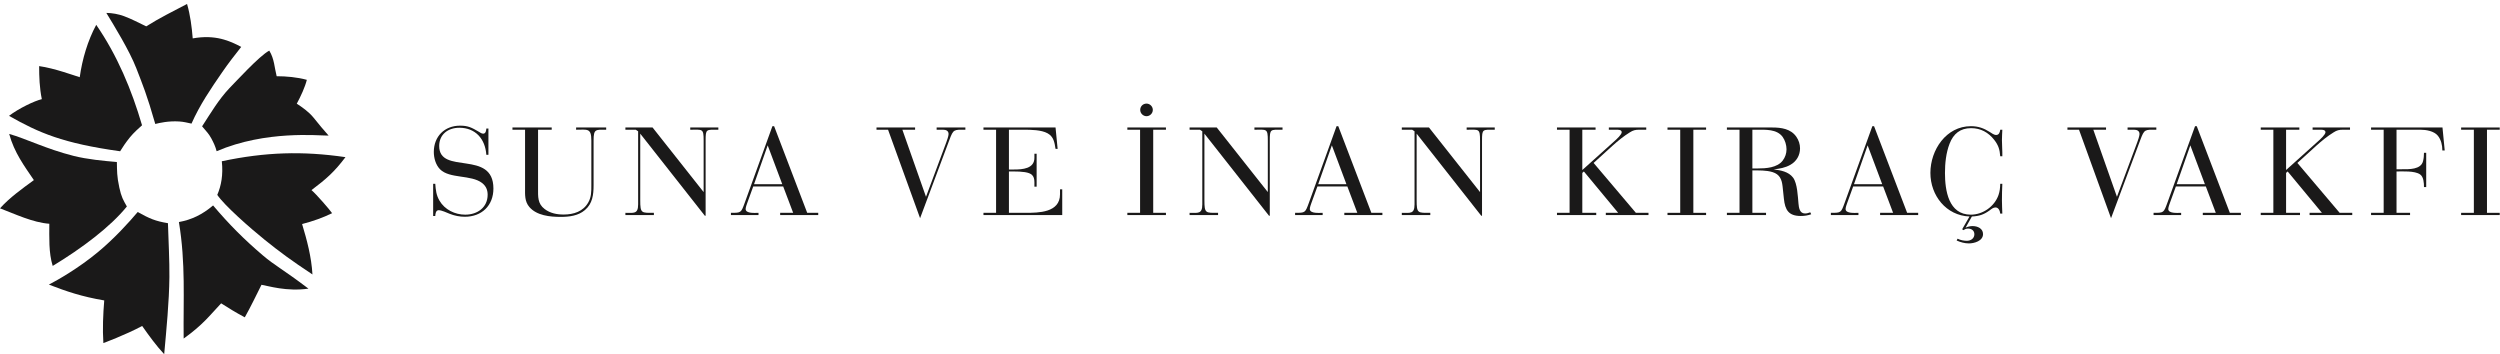
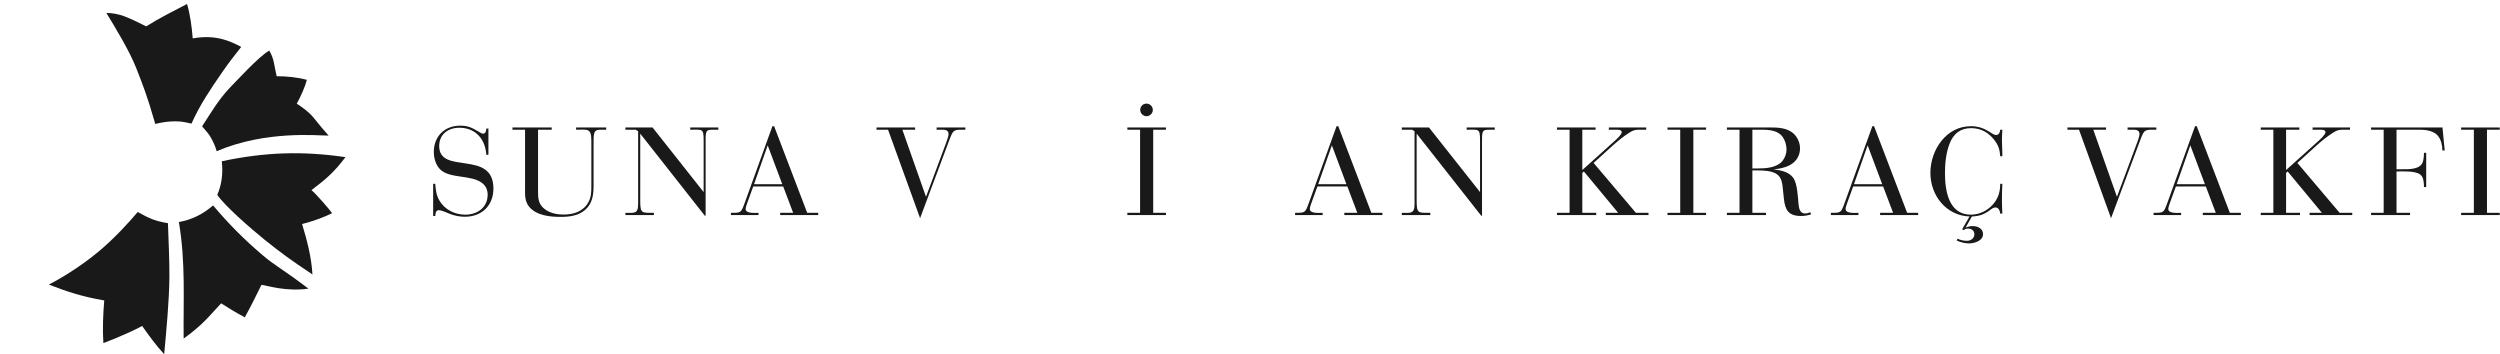
<svg xmlns="http://www.w3.org/2000/svg" width="607px" height="86px" viewBox="0 0 607 86" version="1.1">
  <title>Vakfi_Horizontal_Black</title>
  <desc>Created with Sketch.</desc>
  <g id="Vakfi_Horizontal_Black" stroke="none" stroke-width="1" fill="none" fill-rule="evenodd">
    <path d="M53.96,17.519 C51.132,21.621 48.525,25.439 46.497,30.011 C45.539,29.812 44.592,29.555 43.522,29.494 C40.906,29.328 38.708,29.842 37.701,30.102 C35.632,22.861 34.639,20.581 33.097,16.575 C31.437,12.29 27.639,6.119 25.815,3.133 C27.199,3.149 28.761,3.419 30.131,3.93 C32.044,4.648 33.667,5.524 35.505,6.4 C38.552,4.464 42.235,2.62 45.415,0.96 C46.2,3.653 46.563,6.511 46.793,9.322 C52.3,8.328 55.782,9.917 58.567,11.387 C57.042,13.325 55.479,15.309 53.96,17.519" id="Fill-1" fill="#1A1919" />
    <path d="M52.597,36.715 C52.32,35.61 51.875,34.658 51.299,33.589 C50.747,32.574 50.154,31.923 49.069,30.672 C51.138,27.491 53.083,24.173 55.701,21.41 C57.088,20.026 62.983,13.532 65.38,12.29 C66.626,14.316 66.626,16.388 67.173,18.508 C69.526,18.508 72.147,18.74 74.499,19.384 C74.084,21.086 73.028,23.391 72.056,25.182 C73.304,25.97 74.999,27.171 76.115,28.547 C77.471,30.236 78.561,31.551 79.787,32.923 C77.237,32.946 64.598,31.583 52.597,36.715" id="Fill-2" fill="#1A1919" />
    <path d="M80.635,51.761 C78.38,52.865 76.001,53.706 73.35,54.397 C74.521,58.295 75.609,62.3 75.865,66.637 C70.634,63.169 68.004,61.23 64.238,58.2 C60.69,55.346 54.412,49.808 52.755,47.318 C53.719,45.071 54.21,42.48 53.857,39.151 C64.474,36.907 73.52,36.642 83.881,38.157 C81.171,41.758 79.174,43.485 75.629,46.156 C76.837,47.186 80.08,50.933 80.635,51.761" id="Fill-3" fill="#1A1919" />
    <path d="M74.893,70.083 C69.558,70.837 65.144,69.413 63.49,69.149 C62.083,71.934 60.99,74.278 59.436,77.046 C57.287,75.907 55.445,74.768 53.693,73.649 C50.925,76.58 49.339,78.805 44.592,82.202 C44.474,72.691 45.107,63.969 43.438,53.913 C46.485,53.36 49.109,52.117 51.736,49.882 C55.603,54.442 59.151,58.024 63.757,61.955 C66.692,64.467 68.868,65.5 74.893,70.083" id="Fill-4" fill="#1A1919" />
    <path d="M41.13,67.275 C41.067,73.346 40.411,79.921 39.865,86 C37.948,83.946 36.173,81.506 34.519,79.146 C30.37,81.362 25.098,83.299 25.098,83.299 C24.877,79.872 25.032,76.264 25.309,72.943 C19.818,72.017 16.116,70.739 11.869,69.103 C14.113,67.931 18.996,65.163 23.737,61.244 C27.699,57.982 31.414,53.882 33.431,51.479 C36.334,53.078 37.689,53.683 40.777,54.19 C40.915,58.614 41.171,63.365 41.13,67.275" id="Fill-5" fill="#1A1919" />
-     <path d="M28.968,45.528 C29.469,47.871 29.938,48.599 30.804,50.135 C26.805,55.09 19.827,60.317 12.795,64.565 C11.794,61.342 11.975,57.636 11.975,54.327 C7.99,54.045 3.614,51.95 0,50.581 C2.388,47.929 5.383,45.822 8.223,43.728 C5.961,40.388 3.444,37.033 2.23,32.515 C6.379,33.691 11.181,36.159 17.882,37.854 C21.246,38.695 25.058,39.053 28.375,39.336 C28.427,41.552 28.361,42.722 28.968,45.528" id="Fill-6" fill="#1A1919" />
-     <path d="M31.544,33.343 C30.496,34.64 29.707,35.837 29.169,36.727 C15.27,34.795 9.429,32.246 2.187,28.128 C4.561,26.317 8.375,24.49 10.154,24.074 C9.596,21.332 9.503,18.681 9.503,16.051 C13.192,16.559 18.092,18.367 19.358,18.749 C19.977,14.316 21.309,9.851 23.363,6.029 C28.485,13.466 31.966,21.788 34.487,30.417 C33.906,30.925 32.407,32.269 31.544,33.343" id="Fill-7" fill="#1A1919" />
    <path d="M112.853,52.63 C111.609,52.63 110.367,52.377 109.218,51.928 C108.488,51.64 107.245,51.036 106.511,51.036 C105.809,51.036 105.714,51.896 105.682,52.44 L105.17,52.44 L105.17,44.631 L105.682,44.631 C105.809,46.159 105.904,47.339 106.701,48.711 C107.976,50.909 110.461,52.12 112.95,52.12 C115.882,52.12 118.4,50.398 118.4,47.275 C118.4,46.096 117.985,45.172 117.062,44.439 C114.383,42.366 109.155,43.451 106.831,41.09 C105.777,40.007 105.331,38.35 105.331,36.884 C105.331,33.122 107.944,30.509 111.705,30.509 C113.681,30.509 114.542,30.987 116.233,31.975 C116.55,32.167 116.932,32.453 117.315,32.453 C117.954,32.453 118.049,31.688 118.081,31.21 L118.59,31.21 L118.59,37.585 L118.081,37.585 C117.824,33.761 115.468,31.019 111.515,31.019 C108.804,31.019 106.637,32.612 106.637,35.449 C106.637,42.589 119.801,36.215 119.801,45.776 C119.801,49.919 116.964,52.63 112.853,52.63" id="Fill-8" fill="#1A1919" />
    <path d="M144.123,34.11 L144.123,44.982 C144.123,47.275 143.867,49.441 142.02,51.004 C140.394,52.405 138.193,52.661 136.121,52.661 C133.54,52.661 130.32,52.342 128.537,50.271 C127.357,48.9 127.483,47.275 127.483,45.586 L127.483,31.496 L124.425,31.496 L124.425,30.955 L133.955,30.955 L133.955,31.496 L130.64,31.496 L130.64,45.744 C130.64,47.753 130.51,49.441 132.234,50.748 C133.572,51.77 135.197,52.089 136.854,52.089 C139.277,52.089 141.605,51.356 142.848,49.125 C143.579,47.848 143.579,46.51 143.579,45.074 L143.579,34.11 C143.579,31.019 142.592,31.496 139.881,31.496 L139.881,30.955 L147.181,30.955 L147.181,31.496 C144.664,31.496 144.123,31.241 144.123,34.11" id="Fill-9" fill="#1A1919" />
    <path d="M171.325,34.175 L171.325,52.377 L171.132,52.377 L155.451,32.453 L155.451,48.613 C155.451,51.864 155.735,51.675 158.765,51.675 L158.765,52.216 L151.848,52.216 L151.848,51.675 C153.856,51.675 154.938,52.025 154.938,49.632 L154.938,31.879 L154.366,31.496 L151.848,31.496 L151.848,30.955 L158.446,30.955 L170.844,46.64 L170.844,34.142 C170.844,31.115 170.559,31.496 167.593,31.496 L167.593,30.955 L174.415,30.955 L174.415,31.496 C171.451,31.496 171.325,31.241 171.325,34.175" id="Fill-10" fill="#1A1919" />
    <path d="M186.396,35.29 L183.081,44.723 L189.932,44.723 L186.396,35.29 Z M189.422,52.216 L189.422,51.675 L192.579,51.675 L190.156,45.267 L182.888,45.267 L181.421,49.316 C181.294,49.632 181.041,50.398 181.041,50.748 C181.041,51.928 183.461,51.675 184.163,51.675 L184.163,52.216 L177.47,52.216 L177.47,51.675 C179.957,51.675 179.925,51.675 180.817,49.252 L187.541,30.636 L187.955,30.636 L195.989,51.675 L198.667,51.675 L198.667,52.216 L189.422,52.216 L189.422,52.216 Z" id="Fill-11" fill="#1A1919" />
    <path d="M230.507,33.983 L223.397,52.98 L215.62,31.496 L212.815,31.496 L212.815,30.955 L222.186,30.955 L222.186,31.496 L219.096,31.496 L224.833,47.784 L229.773,34.524 C229.932,34.079 230.314,33.027 230.314,32.549 C230.314,31.752 229.678,31.496 228.977,31.496 L227.414,31.496 L227.414,30.955 L234.395,30.955 L234.395,31.496 C231.621,31.496 231.494,31.305 230.507,33.983" id="Fill-12" fill="#1A1919" />
-     <path d="M238.785,52.216 L238.785,51.675 L241.847,51.675 L241.847,31.496 L238.785,31.496 L238.785,30.955 L256.285,30.955 L256.794,36.15 L256.285,36.15 C256.032,34.556 255.839,33.187 254.339,32.358 C252.843,31.529 250.294,31.496 248.634,31.496 L244.968,31.496 L244.968,41.155 L246.246,41.155 C248.254,41.155 251.155,40.964 251.155,38.318 L251.155,37.33 L251.695,37.33 L251.695,45.33 L251.155,45.33 L251.155,44.245 C251.155,42.589 250.421,42.047 248.827,41.793 C247.966,41.665 247.075,41.633 246.18,41.633 L244.968,41.633 L244.968,51.675 L248.985,51.675 C252.173,51.675 257.37,51.64 257.37,47.181 L257.37,45.966 L257.911,45.966 L257.911,52.216 L238.785,52.216" id="Fill-13" fill="#1A1919" />
    <path d="M278.374,28.213 C277.545,28.213 276.843,27.513 276.843,26.684 C276.843,25.824 277.513,25.153 278.374,25.153 C279.203,25.153 279.905,25.855 279.905,26.684 C279.905,27.513 279.203,28.213 278.374,28.213 Z M273.721,52.216 L273.721,51.675 L276.811,51.675 L276.811,31.496 L273.721,31.496 L273.721,30.955 L283.092,30.955 L283.092,31.496 L280,31.496 L280,51.675 L283.092,51.675 L283.092,52.216 L273.721,52.216 L273.721,52.216 Z" id="Fill-14" fill="#1A1919" />
-     <path d="M308.306,34.175 L308.306,52.377 L308.113,52.377 L292.432,32.453 L292.432,48.613 C292.432,51.864 292.717,51.675 295.747,51.675 L295.747,52.216 L288.83,52.216 L288.83,51.675 C290.838,51.675 291.919,52.025 291.919,49.632 L291.919,31.879 L291.347,31.496 L288.83,31.496 L288.83,30.955 L295.427,30.955 L307.826,46.64 L307.826,34.142 C307.826,31.115 307.541,31.496 304.574,31.496 L304.574,30.955 L311.396,30.955 L311.396,31.496 C308.432,31.496 308.306,31.241 308.306,34.175" id="Fill-15" fill="#1A1919" />
    <path d="M323.375,35.29 L320.059,44.723 L326.911,44.723 L323.375,35.29 Z M326.401,52.216 L326.401,51.675 L329.557,51.675 L327.135,45.267 L319.867,45.267 L318.399,49.316 C318.273,49.632 318.02,50.398 318.02,50.748 C318.02,51.928 320.439,51.675 321.141,51.675 L321.141,52.216 L314.449,52.216 L314.449,51.675 C316.935,51.675 316.903,51.675 317.795,49.252 L324.519,30.636 L324.934,30.636 L332.967,51.675 L335.646,51.675 L335.646,52.216 L326.401,52.216 L326.401,52.216 Z" id="Fill-16" fill="#1A1919" />
    <path d="M359.835,34.175 L359.835,52.377 L359.642,52.377 L343.961,32.453 L343.961,48.613 C343.961,51.864 344.246,51.675 347.276,51.675 L347.276,52.216 L340.359,52.216 L340.359,51.675 C342.367,51.675 343.449,52.025 343.449,49.632 L343.449,31.879 L342.876,31.496 L340.359,31.496 L340.359,30.955 L346.957,30.955 L359.354,46.64 L359.354,34.142 C359.354,31.115 359.07,31.496 356.103,31.496 L356.103,30.955 L362.925,30.955 L362.925,31.496 C359.961,31.496 359.835,31.241 359.835,34.175" id="Fill-17" fill="#1A1919" />
    <path d="M389.891,52.216 L389.891,51.675 L392.889,51.675 L384.568,41.633 L384.185,41.984 L384.185,51.675 L387.566,51.675 L387.566,52.216 L378.034,52.216 L378.034,51.675 L381.095,51.675 L381.095,31.496 L378.034,31.496 L378.034,30.955 L387.405,30.955 L387.405,31.496 L384.185,31.496 L384.185,41.282 L392.124,34.142 C392.506,33.792 393.75,32.676 393.75,32.102 C393.75,31.401 392.665,31.496 392.219,31.496 L390.625,31.496 L390.625,30.955 L399.708,30.955 L399.708,31.496 L398.019,31.496 C397.064,31.496 396.523,31.624 395.726,32.135 C394.227,33.059 392.826,34.207 391.517,35.385 L386.927,39.561 L397.191,51.675 L400.252,51.675 L400.252,52.216 L389.891,52.216" id="Fill-18" fill="#1A1919" />
    <polyline id="Fill-19" fill="#1A1919" points="404.868 52.216 404.868 51.675 407.958 51.675 407.958 31.496 404.868 31.496 404.868 30.955 414.239 30.955 414.239 31.496 411.145 31.496 411.145 51.675 414.239 51.675 414.239 52.216 404.868 52.216" />
    <path d="M432.809,33.218 C431.408,31.338 428.729,31.496 426.625,31.496 L425.477,31.496 L425.477,40.9 L426.754,40.9 C428.763,40.9 431.502,40.741 432.843,38.987 C433.448,38.19 433.767,37.235 433.767,36.247 C433.767,35.227 433.416,34.047 432.809,33.218 Z M437.24,52.44 C434.276,52.44 433.416,51.004 433.127,48.231 L432.809,45.235 C432.619,43.543 432.11,42.335 430.389,41.793 C428.827,41.315 427.071,41.378 425.477,41.378 L425.477,51.675 L428.794,51.675 L428.794,52.216 L419.293,52.216 L419.293,51.675 L422.355,51.675 L422.355,31.496 L419.293,31.496 L419.293,30.955 L430.291,30.955 C432.492,30.955 434.817,31.273 436.158,33.218 C436.73,34.047 437.049,35.003 437.049,36.024 C437.049,37.712 436.189,39.179 434.722,40.007 C433.448,40.741 432.078,40.964 430.642,41.124 C432.363,41.347 434.245,41.665 435.361,43.13 C436.411,44.533 436.508,47.753 436.667,49.378 C436.762,50.398 436.923,51.833 438.261,51.833 C438.739,51.833 439.089,51.703 439.536,51.548 L439.757,52.025 C438.928,52.311 438.131,52.44 437.24,52.44 L437.24,52.44 Z" id="Fill-20" fill="#1A1919" />
    <path d="M453.461,35.29 L450.147,44.723 L456.998,44.723 L453.461,35.29 Z M456.489,52.216 L456.489,51.675 L459.645,51.675 L457.222,45.267 L449.955,45.267 L448.487,49.316 C448.36,49.632 448.107,50.398 448.107,50.748 C448.107,51.928 450.527,51.675 451.229,51.675 L451.229,52.216 L444.537,52.216 L444.537,51.675 C447.022,51.675 446.991,51.675 447.882,49.252 L454.607,30.636 L455.021,30.636 L463.054,51.675 L465.733,51.675 L465.733,52.216 L456.489,52.216 L456.489,52.216 Z" id="Fill-21" fill="#1A1919" />
    <path d="M485.656,51.864 C485.592,51.226 485.276,50.368 484.51,50.368 C483.966,50.368 483.52,50.748 483.106,51.067 C481.642,52.12 480.588,52.469 478.773,52.566 L477.243,55.276 C477.846,55.021 478.325,54.892 478.963,54.892 C480.143,54.892 481.481,55.467 481.481,56.836 C481.481,58.493 479.377,59.101 478.04,59.101 C477.018,59.101 476,58.814 475.076,58.399 L475.297,57.953 C475.967,58.304 476.828,58.465 477.562,58.465 C478.517,58.465 479.377,57.89 479.377,56.871 C479.377,55.976 478.675,55.498 477.846,55.498 C477.369,55.498 477.116,55.628 476.699,55.881 L476.414,55.656 L478.198,52.566 C472.524,52.342 468.7,47.468 468.7,41.984 C468.7,36.406 472.524,30.636 478.548,30.636 C480.301,30.636 481.642,31.115 483.106,32.039 C483.552,32.326 484.127,32.772 484.668,32.772 C485.371,32.772 485.592,32.07 485.656,31.496 L486.167,31.496 C486.136,32.358 486.07,33.218 486.07,34.047 C486.07,35.353 486.2,36.629 486.167,37.936 L485.656,37.936 C485.529,36.278 485.209,35.258 484.191,33.95 C482.755,32.135 480.908,31.115 478.581,31.115 C475.936,31.115 474.279,32.484 473.352,34.907 C472.492,37.139 472.239,39.656 472.239,42.016 C472.239,46.225 473.099,52.12 478.517,52.12 C481.449,52.12 484.286,50.112 485.241,47.339 C485.561,46.38 485.624,45.649 485.656,44.631 L486.167,44.631 C486.104,45.966 486.07,47.307 486.07,48.648 C486.07,49.73 486.136,50.782 486.167,51.864 L485.656,51.864" id="Fill-22" fill="#1A1919" />
    <path d="M519.667,33.983 L512.558,52.98 L504.781,31.496 L501.975,31.496 L501.975,30.955 L511.346,30.955 L511.346,31.496 L508.256,31.496 L513.994,47.784 L518.934,34.524 C519.092,34.079 519.475,33.027 519.475,32.549 C519.475,31.752 518.839,31.496 518.137,31.496 L516.575,31.496 L516.575,30.955 L523.555,30.955 L523.555,31.496 C520.782,31.496 520.655,31.305 519.667,33.983" id="Fill-23" fill="#1A1919" />
    <path d="M531.813,35.29 L528.499,44.723 L535.349,44.723 L531.813,35.29 Z M534.839,52.216 L534.839,51.675 L537.997,51.675 L535.574,45.267 L528.305,45.267 L526.838,49.316 C526.711,49.632 526.458,50.398 526.458,50.748 C526.458,51.928 528.877,51.675 529.58,51.675 L529.58,52.216 L522.887,52.216 L522.887,51.675 C525.374,51.675 525.342,51.675 526.234,49.252 L532.958,30.636 L533.373,30.636 L541.406,51.675 L544.084,51.675 L544.084,52.216 L534.839,52.216 L534.839,52.216 Z" id="Fill-24" fill="#1A1919" />
    <path d="M560.767,52.216 L560.767,51.675 L563.765,51.675 L555.444,41.633 L555.061,41.984 L555.061,51.675 L558.442,51.675 L558.442,52.216 L548.91,52.216 L548.91,51.675 L551.971,51.675 L551.971,31.496 L548.91,31.496 L548.91,30.955 L558.281,30.955 L558.281,31.496 L555.061,31.496 L555.061,41.282 L563,34.142 C563.382,33.792 564.625,32.676 564.625,32.102 C564.625,31.401 563.541,31.496 563.094,31.496 L561.5,31.496 L561.5,30.955 L570.584,30.955 L570.584,31.496 L568.895,31.496 C567.94,31.496 567.399,31.624 566.602,32.135 C565.103,33.059 563.702,34.207 562.392,35.385 L557.803,39.561 L568.067,51.675 L571.127,51.675 L571.127,52.216 L560.767,52.216" id="Fill-25" fill="#1A1919" />
    <path d="M593.003,36.533 C593.003,35.29 592.716,33.95 591.919,32.963 C590.996,31.816 589.05,31.496 587.681,31.496 L581.877,31.496 L581.877,41.09 L583.186,41.09 C584.875,41.09 587.807,41.218 588.317,39.115 C588.478,38.478 588.542,37.776 588.542,37.107 L589.083,37.107 L589.083,45.425 L588.542,45.425 C588.542,44.47 588.478,42.941 587.583,42.335 C586.277,41.441 583.376,41.633 581.877,41.633 L581.877,51.675 L585.164,51.675 L585.164,52.216 L575.694,52.216 L575.694,51.675 L578.755,51.675 L578.755,31.496 L575.694,31.496 L575.694,30.955 L593.036,30.955 L593.577,36.533 L593.003,36.533" id="Fill-26" fill="#1A1919" />
    <polyline id="Fill-27" fill="#1A1919" points="597.561 52.216 597.561 51.675 600.652 51.675 600.652 31.496 597.561 31.496 597.561 30.955 606.933 30.955 606.933 31.496 603.839 31.496 603.839 51.675 606.933 51.675 606.933 52.216 597.561 52.216" />
  </g>
</svg>